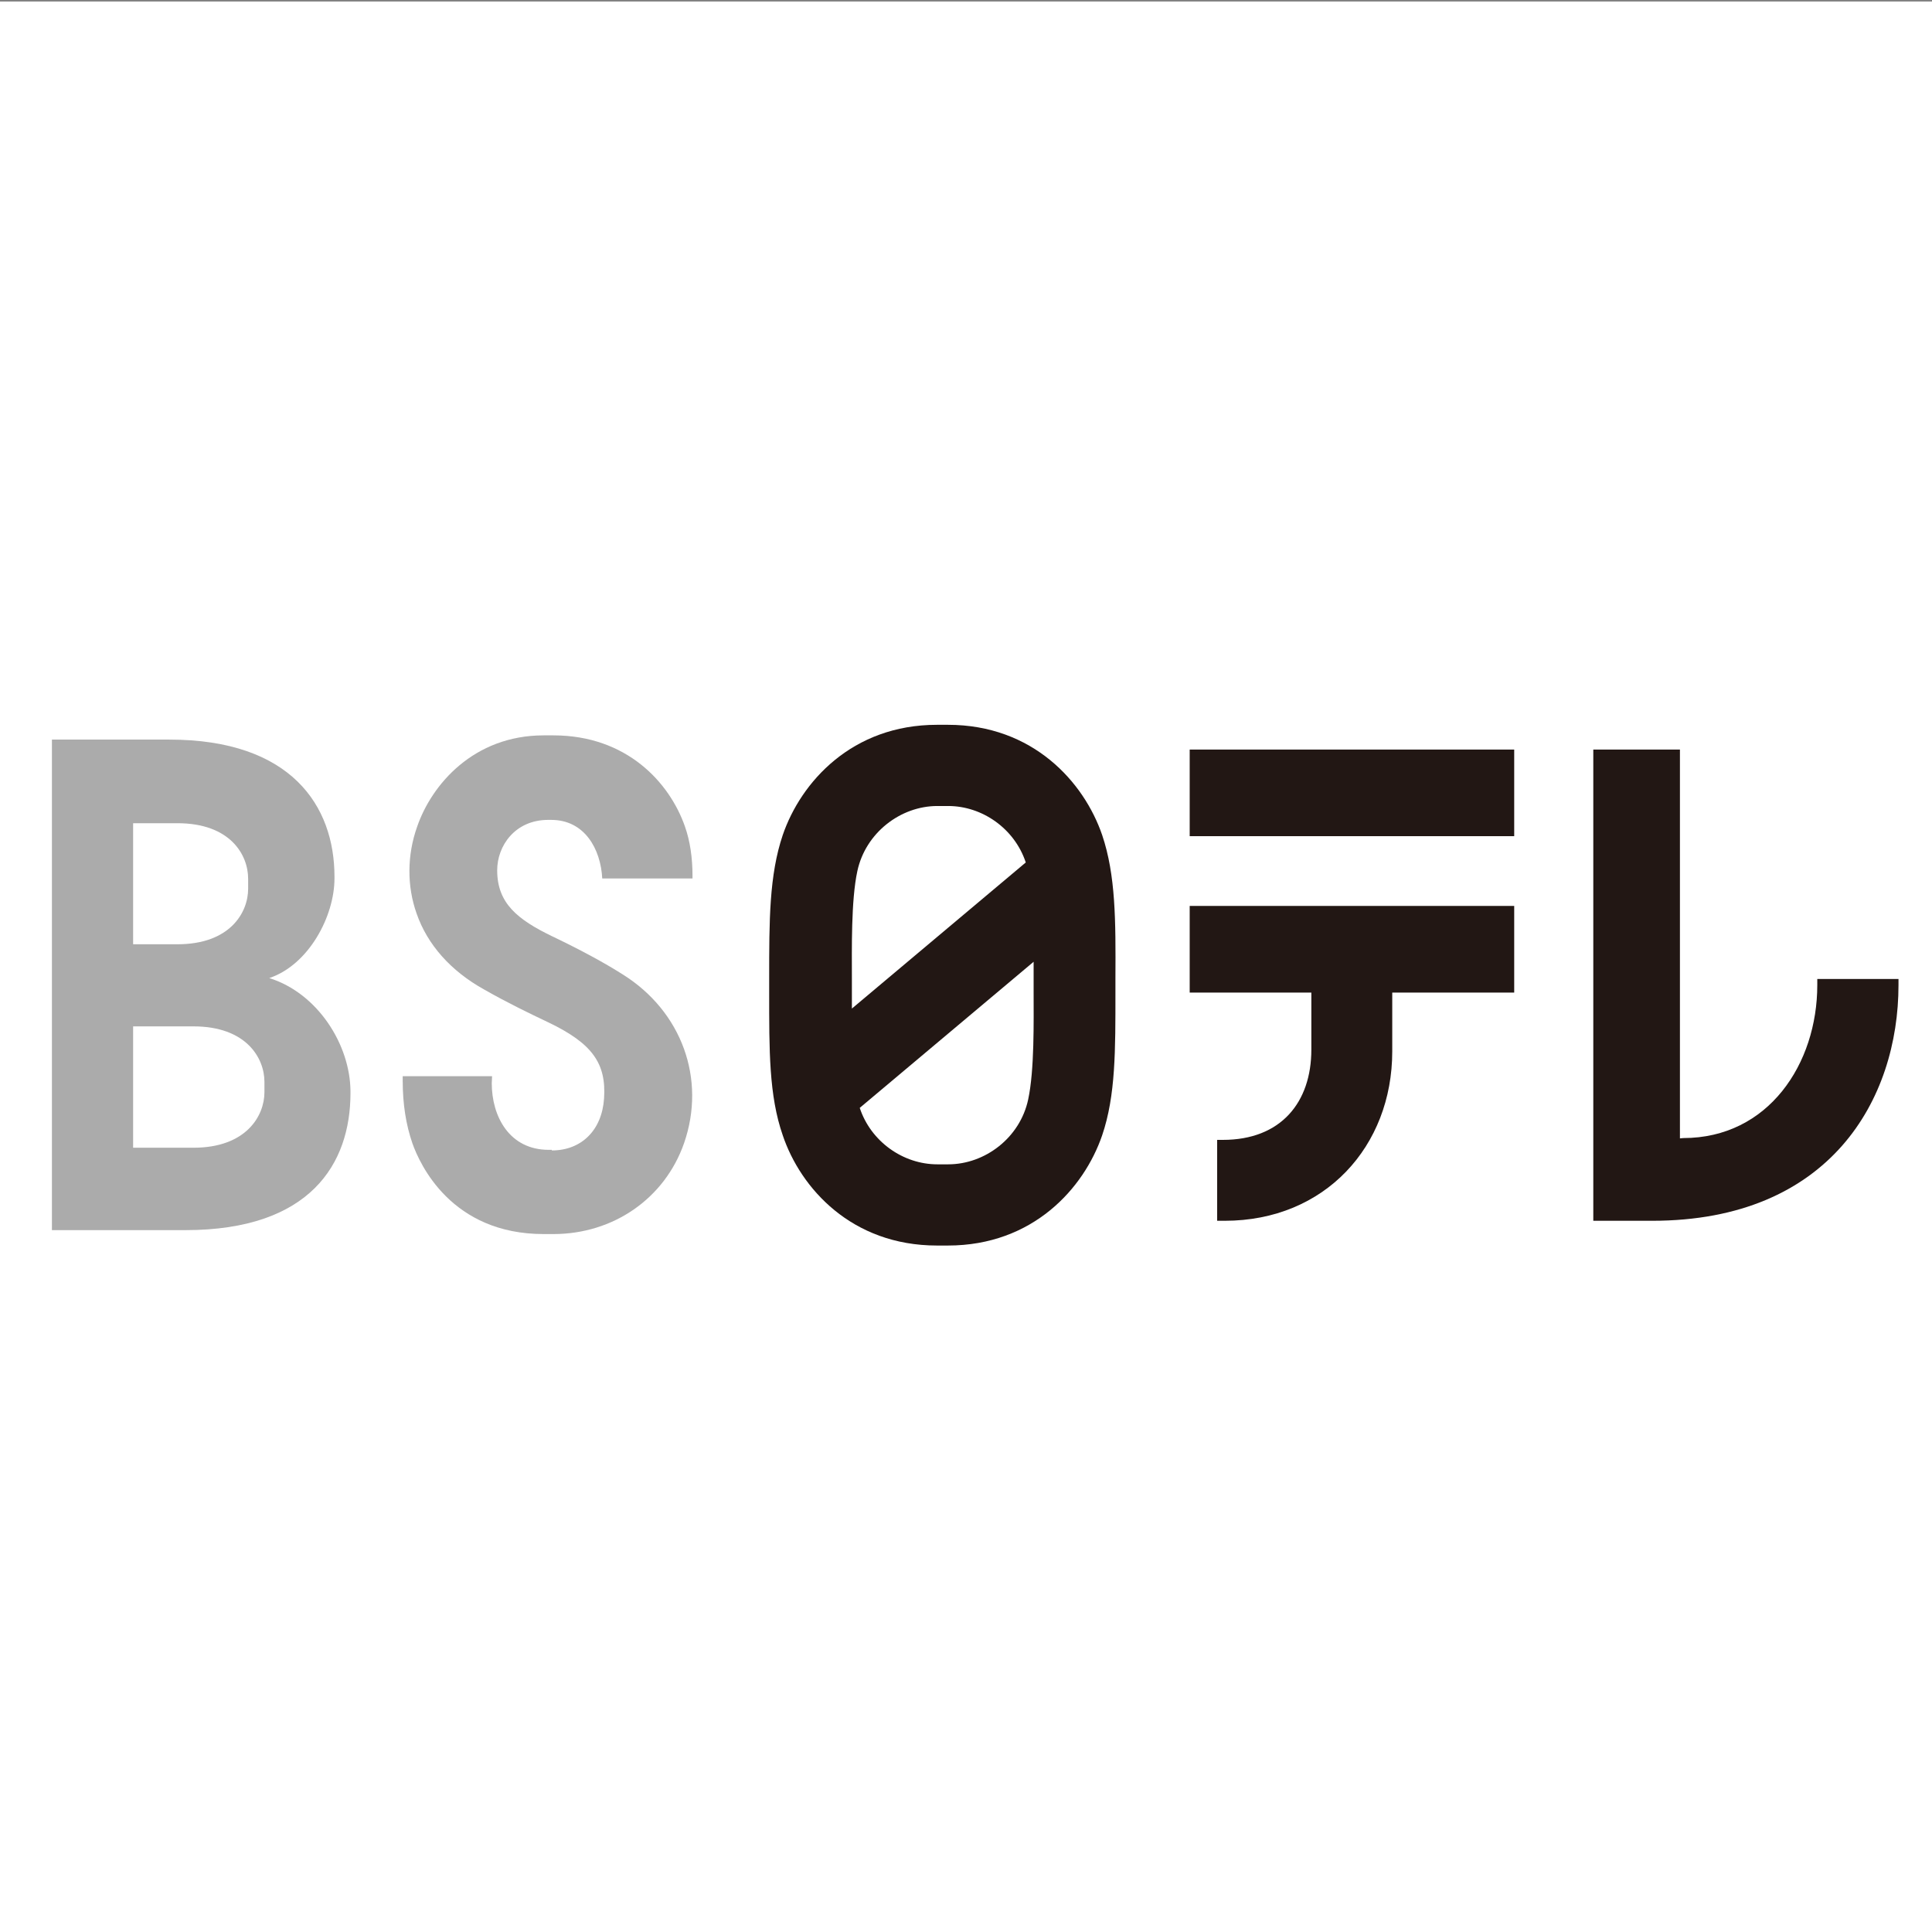
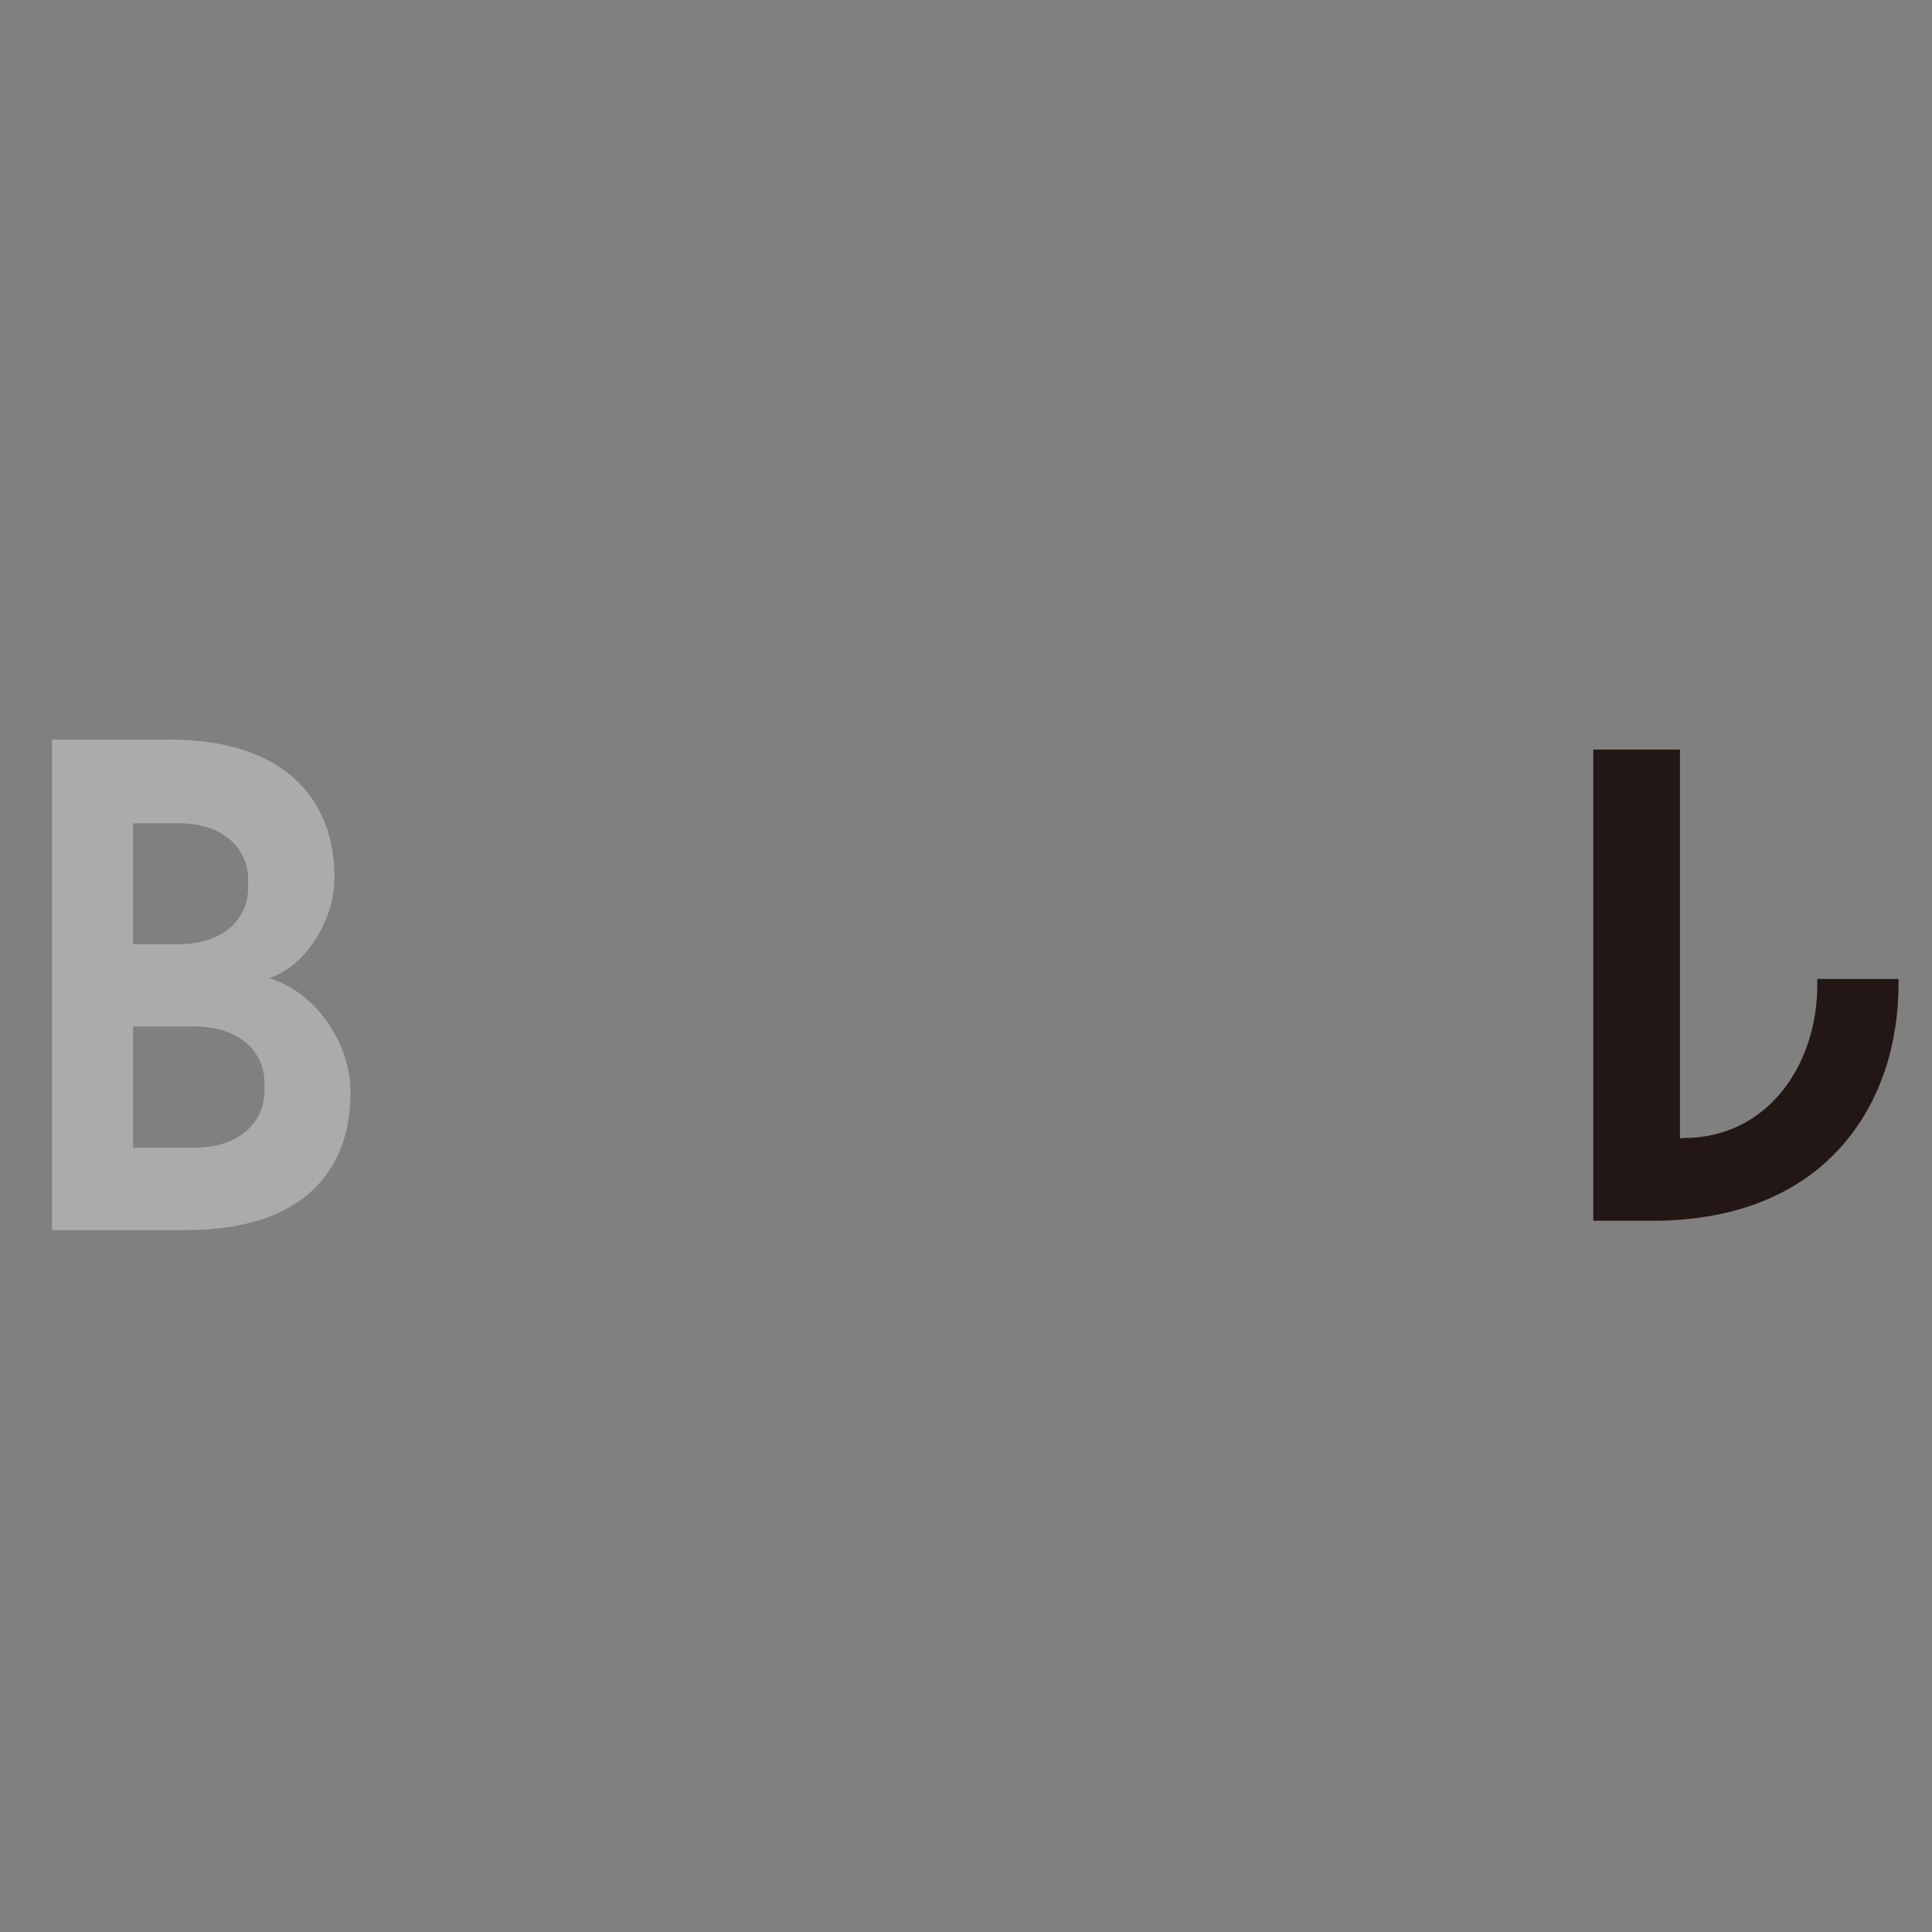
<svg xmlns="http://www.w3.org/2000/svg" version="1.1" id="レイヤー_1" x="0px" y="0px" viewBox="0 0 640 640" style="enable-background:new 0 0 640 640;" xml:space="preserve">
  <rect x="0" y="0" width="640" height="640" fill="#808080" stroke="none" />
  <style type="text/css">
	.st0{fill:#FFFFFF;}
	.st1{fill:#221714;}
	.st2{fill:#ABABAB;}
</style>
-   <rect y="0.5" class="st0" width="640" height="640" />
  <path class="st1" d="M556.5,377.1V248.3h-28.7v156.1h19.5c59,0,81.6-40.3,81.6-78.1v-2H602v2c0,26.1-16.2,50.7-44.4,50.7  L556.5,377.1z" />
-   <path class="st1" d="M365.1,276.6c-6-17.5-22.9-36.5-51.1-36.5h-3.6c-28.2,0-45.1,19-51.1,36.5c-4.5,13.3-4.5,28.4-4.5,47.4v4.7  c0,19.1-0.1,34.2,4.5,47.4c5.9,17.5,22.8,36.5,51.1,36.5h3.6c28.2,0,45.1-19,51.1-36.5c4.5-13.2,4.4-28.3,4.4-47.4V324  C369.6,305,369.6,289.9,365.1,276.6 M284,288.6c2.7-12.7,14.3-21.6,26.5-21.6h3.6c11.3,0,22,7.5,25.7,18.7l-57.6,48.4  c0-1.9,0-3.8,0-5.4V324C282.2,314.6,281.9,298.3,284,288.6 M340.6,364.2c-2.7,12.7-14.3,21.5-26.5,21.5h-3.6  c-11.3,0-22-7.5-25.7-18.7l57.6-48.4c0,2,0,3.8,0,5.4v4.7C342.4,338.2,342.7,354.4,340.6,364.2" />
-   <path class="st1" d="M394.1,277h107.5v-28.7H394.1V277z M394.1,328.8h40.3v18.9c0,17.5-10.1,29.9-29.3,29.9h-1.9v26.8h2.5  c33.2,0,55.5-24.7,55.5-56.1v-19.5h40.4v-28.7H394.1V328.8z" />
-   <path class="st2" d="M182.8,381.1c9.8,0,16.6-6.7,17.3-17.2c0.8-11.7-4-18.3-18.4-25.2c-6.3-3-13.4-6.4-21.3-10.9  c-11-6.1-18.8-14.8-22.4-25.2c-3.2-9-3.2-19.3,0.2-28.8c4.8-13.9,18.7-30.2,41.9-30.2h3.2c24.3,0,38.5,15.6,43.6,30.2  c1.7,4.8,2.5,10.4,2.5,16.3c0,0,0,0.7,0,0.9h-29.9c-0.5-9.7-5.8-19.4-16.9-19.4h-1c-11,0-16.9,8.6-16.9,16.7  c0,10.9,6.7,16.3,18.3,21.9c9.2,4.4,17,8.6,23.3,12.6c19.5,12.2,27.7,34.6,20.3,55.9c-6.4,18.3-23.4,30.1-43.3,30.1h-3.2  c-30.5,0-41-23-43.5-30.1c-2.1-6.1-3.2-12.9-3.2-20.7c0,0,0-1.3,0-1.5H163c0,0.6-0.1,2.3-0.1,2.3c0,11,5.8,22.1,18.9,22.1h1V381.1z" />
  <path class="st2" d="M89.2,324c13.1-4.4,21.6-20.5,21.6-33v-0.6c0-23.5-14.4-45.4-54.7-45.4H17.2v162.5h44.2  c41.3,0,54.7-21.9,54.7-45.4v-0.6C116,346,105.2,329,89.2,324 M44.1,272.7h14.7c17.4,0,23.4,10.4,23.4,18.4v3.3  c0,7.9-6,18.4-23.4,18.4H44.1V272.7z M87.6,361.8c0,7.9-6.1,18.4-23.5,18.4h-20V340h20c17.4,0,23.5,10.4,23.5,18.4V361.8z" />
</svg>